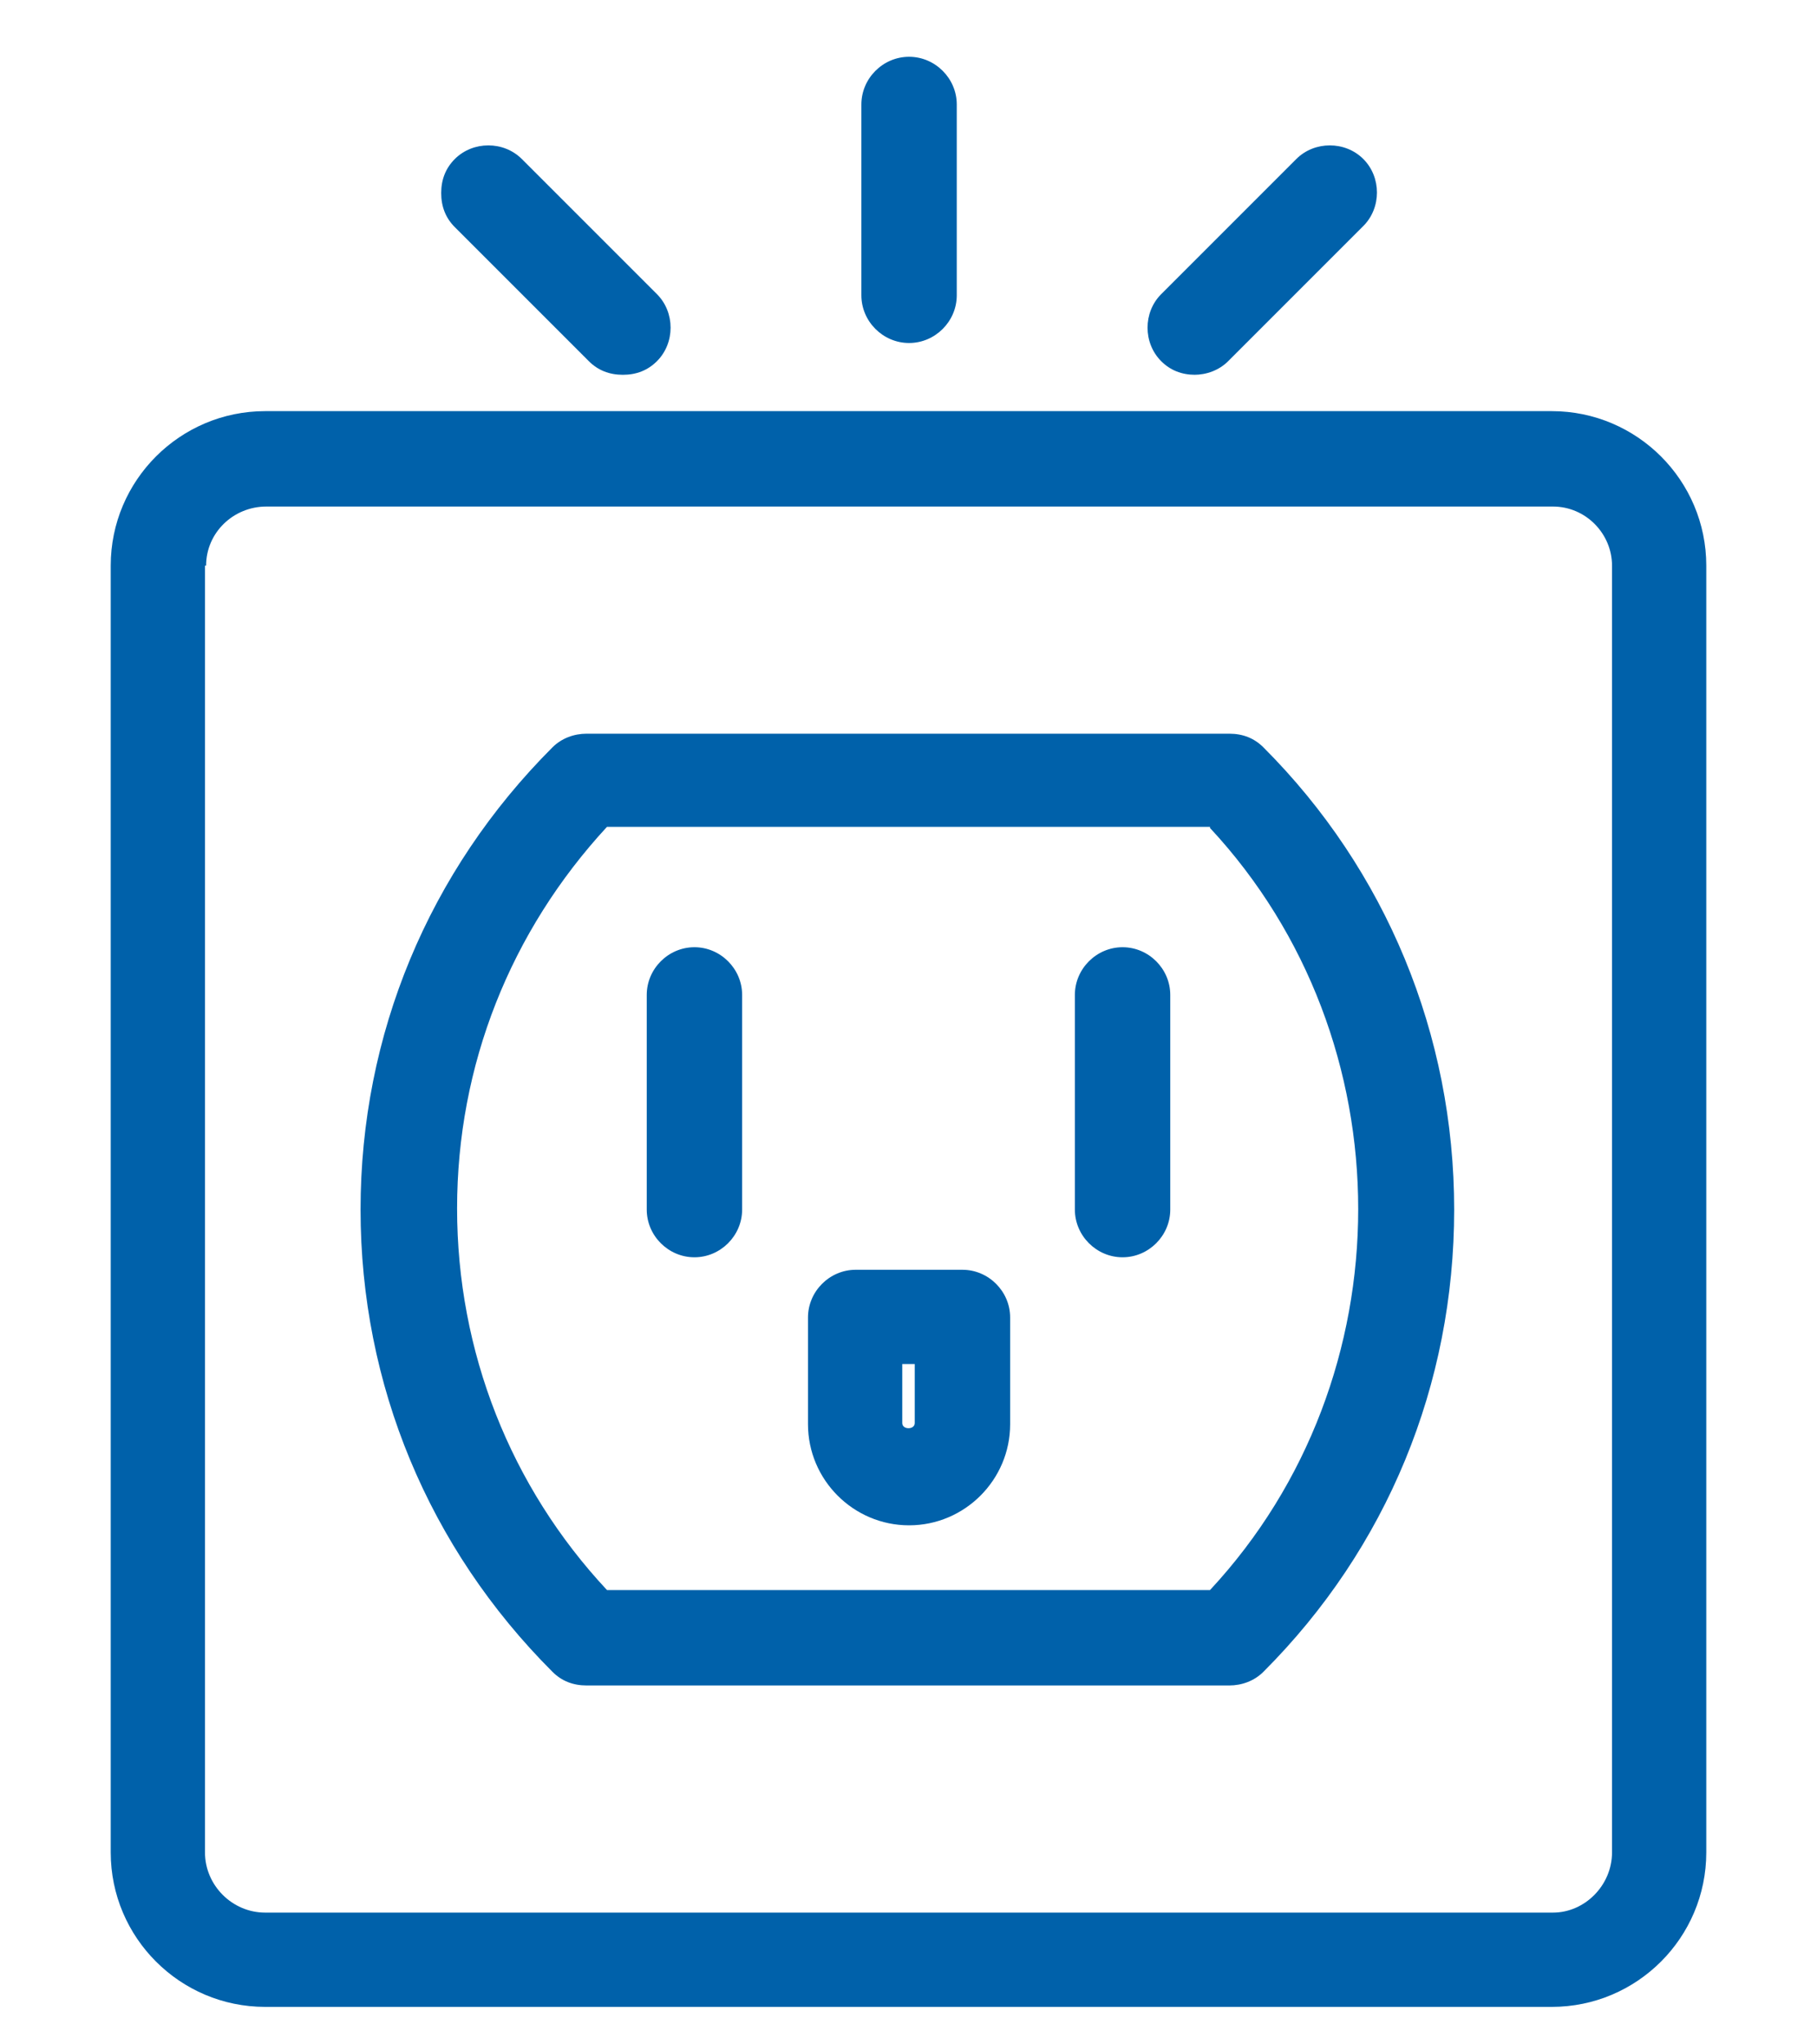
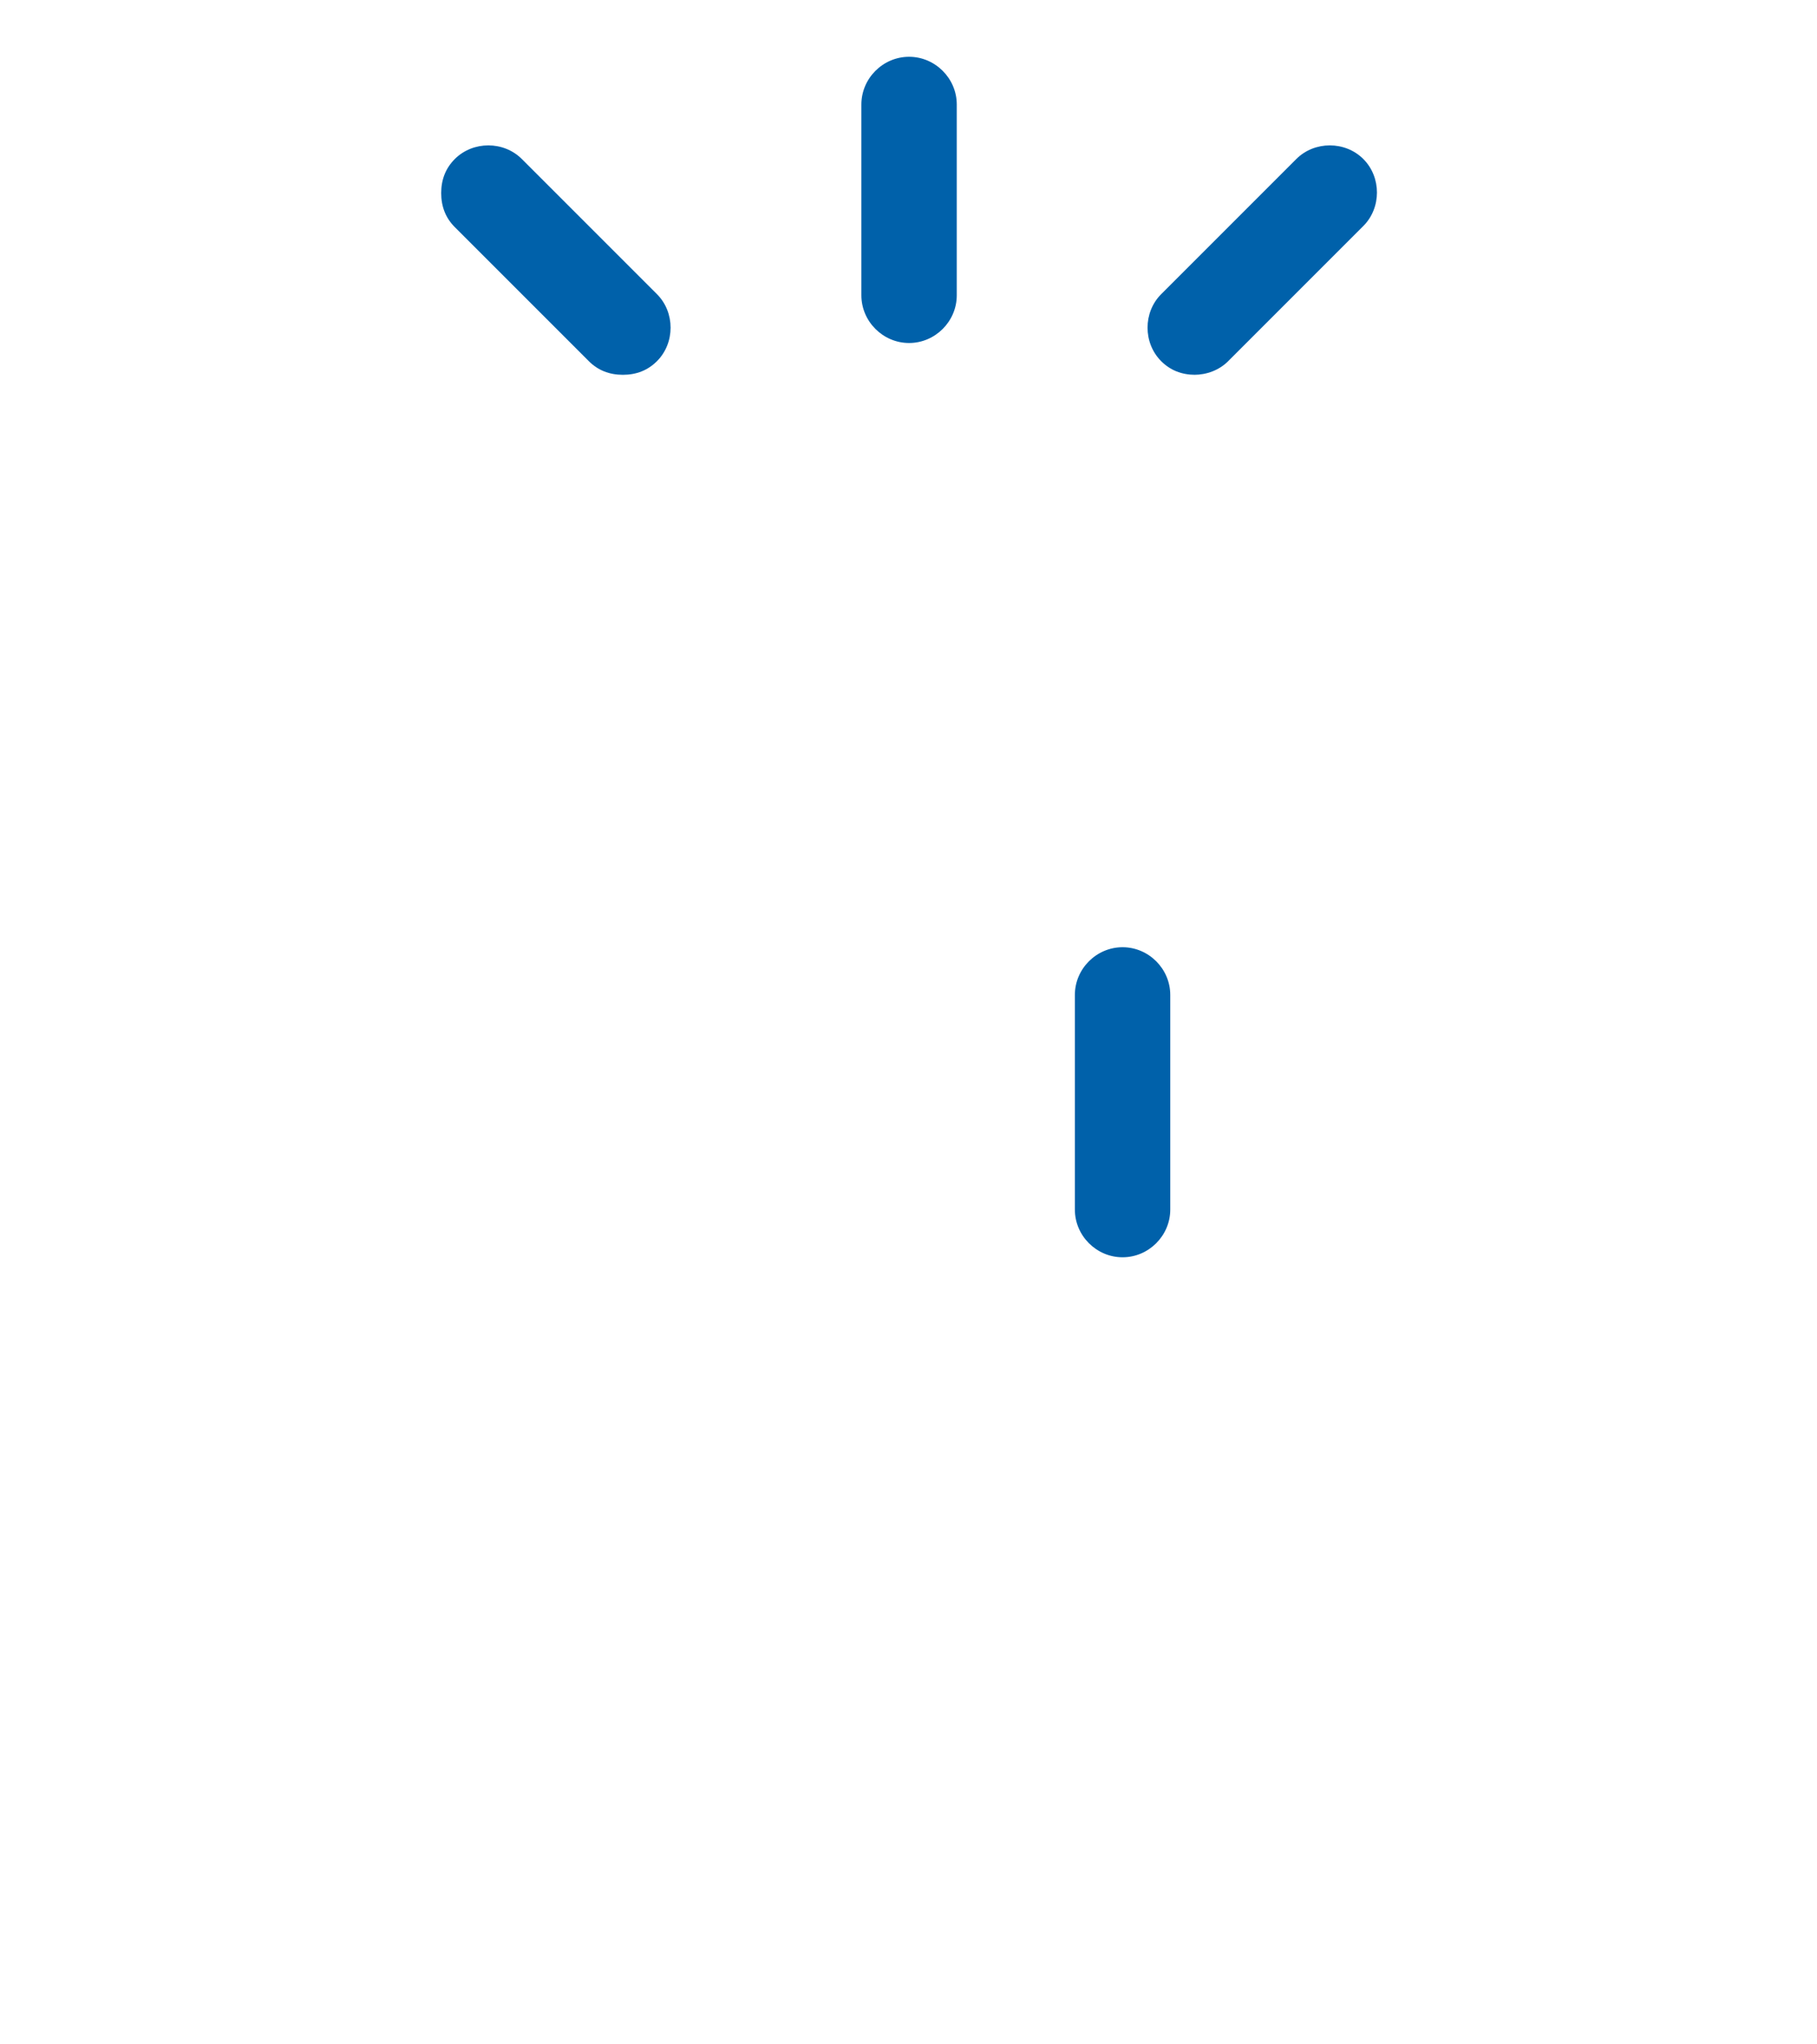
<svg xmlns="http://www.w3.org/2000/svg" width="16" height="18" viewBox="0 0 16 18" fill="none">
  <g clip-path="url(#clip0_10315_43251)">
    <path d="M8.005 3.02C8.235 3.02 8.425 2.83 8.425 2.6V0.92C8.425 0.69 8.235 0.5 8.005 0.5C7.775 0.5 7.585 0.69 7.585 0.92V2.6C7.585 2.83 7.775 3.02 8.005 3.02Z" fill="#0061AA" />
    <path d="M5.185 3.18C5.265 3.26 5.365 3.3 5.485 3.3C5.605 3.3 5.705 3.26 5.785 3.18C5.945 3.02 5.945 2.75 5.785 2.59L4.595 1.4C4.435 1.24 4.165 1.24 4.005 1.4C3.925 1.48 3.885 1.58 3.885 1.7C3.885 1.82 3.925 1.92 4.005 2L5.195 3.19L5.185 3.18Z" fill="#0061AA" />
    <path d="M10.515 3.3C10.625 3.3 10.735 3.26 10.815 3.18L12.005 1.99C12.165 1.83 12.165 1.56 12.005 1.4C11.845 1.24 11.575 1.24 11.415 1.4L10.225 2.59C10.065 2.75 10.065 3.02 10.225 3.18C10.305 3.26 10.405 3.3 10.525 3.3H10.515Z" fill="#0061AA" />
-     <path d="M13.665 3.62H2.335C1.585 3.62 0.975 4.23 0.975 4.98V16.31C0.975 17.06 1.585 17.67 2.335 17.67H13.665C14.415 17.67 15.025 17.06 15.025 16.31V4.98C15.025 4.23 14.415 3.62 13.665 3.62ZM1.815 4.98C1.815 4.69 2.055 4.46 2.345 4.46H13.675C13.965 4.46 14.195 4.7 14.195 4.98V16.31C14.195 16.6 13.955 16.84 13.675 16.84H2.335C2.045 16.84 1.805 16.6 1.805 16.31V4.98H1.815Z" fill="#0061AA" />
-     <path d="M5.165 14.84H10.825C10.935 14.84 11.045 14.8 11.125 14.72C12.215 13.63 12.805 12.19 12.805 10.65C12.805 9.11 12.205 7.66 11.125 6.58C11.045 6.5 10.945 6.46 10.825 6.46H5.165C5.055 6.46 4.945 6.5 4.865 6.58C3.775 7.67 3.175 9.11 3.175 10.65C3.175 12.19 3.775 13.63 4.865 14.72C4.945 14.8 5.045 14.84 5.165 14.84ZM10.655 7.29C12.395 9.16 12.395 12.13 10.655 14H5.345C4.495 13.09 4.025 11.9 4.025 10.64C4.025 9.38 4.495 8.2 5.345 7.28H10.655V7.29Z" fill="#0061AA" />
-     <path d="M6.115 11.07C6.345 11.07 6.535 10.88 6.535 10.65V8.76C6.535 8.53 6.345 8.34 6.115 8.34C5.885 8.34 5.695 8.53 5.695 8.76V10.65C5.695 10.88 5.885 11.07 6.115 11.07Z" fill="#0061AA" />
    <path d="M9.885 11.07C10.115 11.07 10.305 10.88 10.305 10.65V8.76C10.305 8.53 10.115 8.34 9.885 8.34C9.655 8.34 9.465 8.53 9.465 8.76V10.65C9.465 10.88 9.655 11.07 9.885 11.07Z" fill="#0061AA" />
-     <path d="M8.005 13.43C8.495 13.43 8.895 13.03 8.895 12.54V11.6C8.895 11.37 8.705 11.18 8.475 11.18H7.535C7.305 11.18 7.115 11.37 7.115 11.6V12.54C7.115 13.03 7.515 13.43 8.005 13.43ZM7.945 12.53V12.01H8.055V12.53C8.055 12.59 7.945 12.59 7.945 12.53Z" fill="#0061AA" />
  </g>
  <defs>
    <clipPath id="clip0_10315_43251">
      <rect width="14.05" height="17.17" fill="white" transform="translate(0.975 0.5)" />
    </clipPath>
  </defs>
</svg>